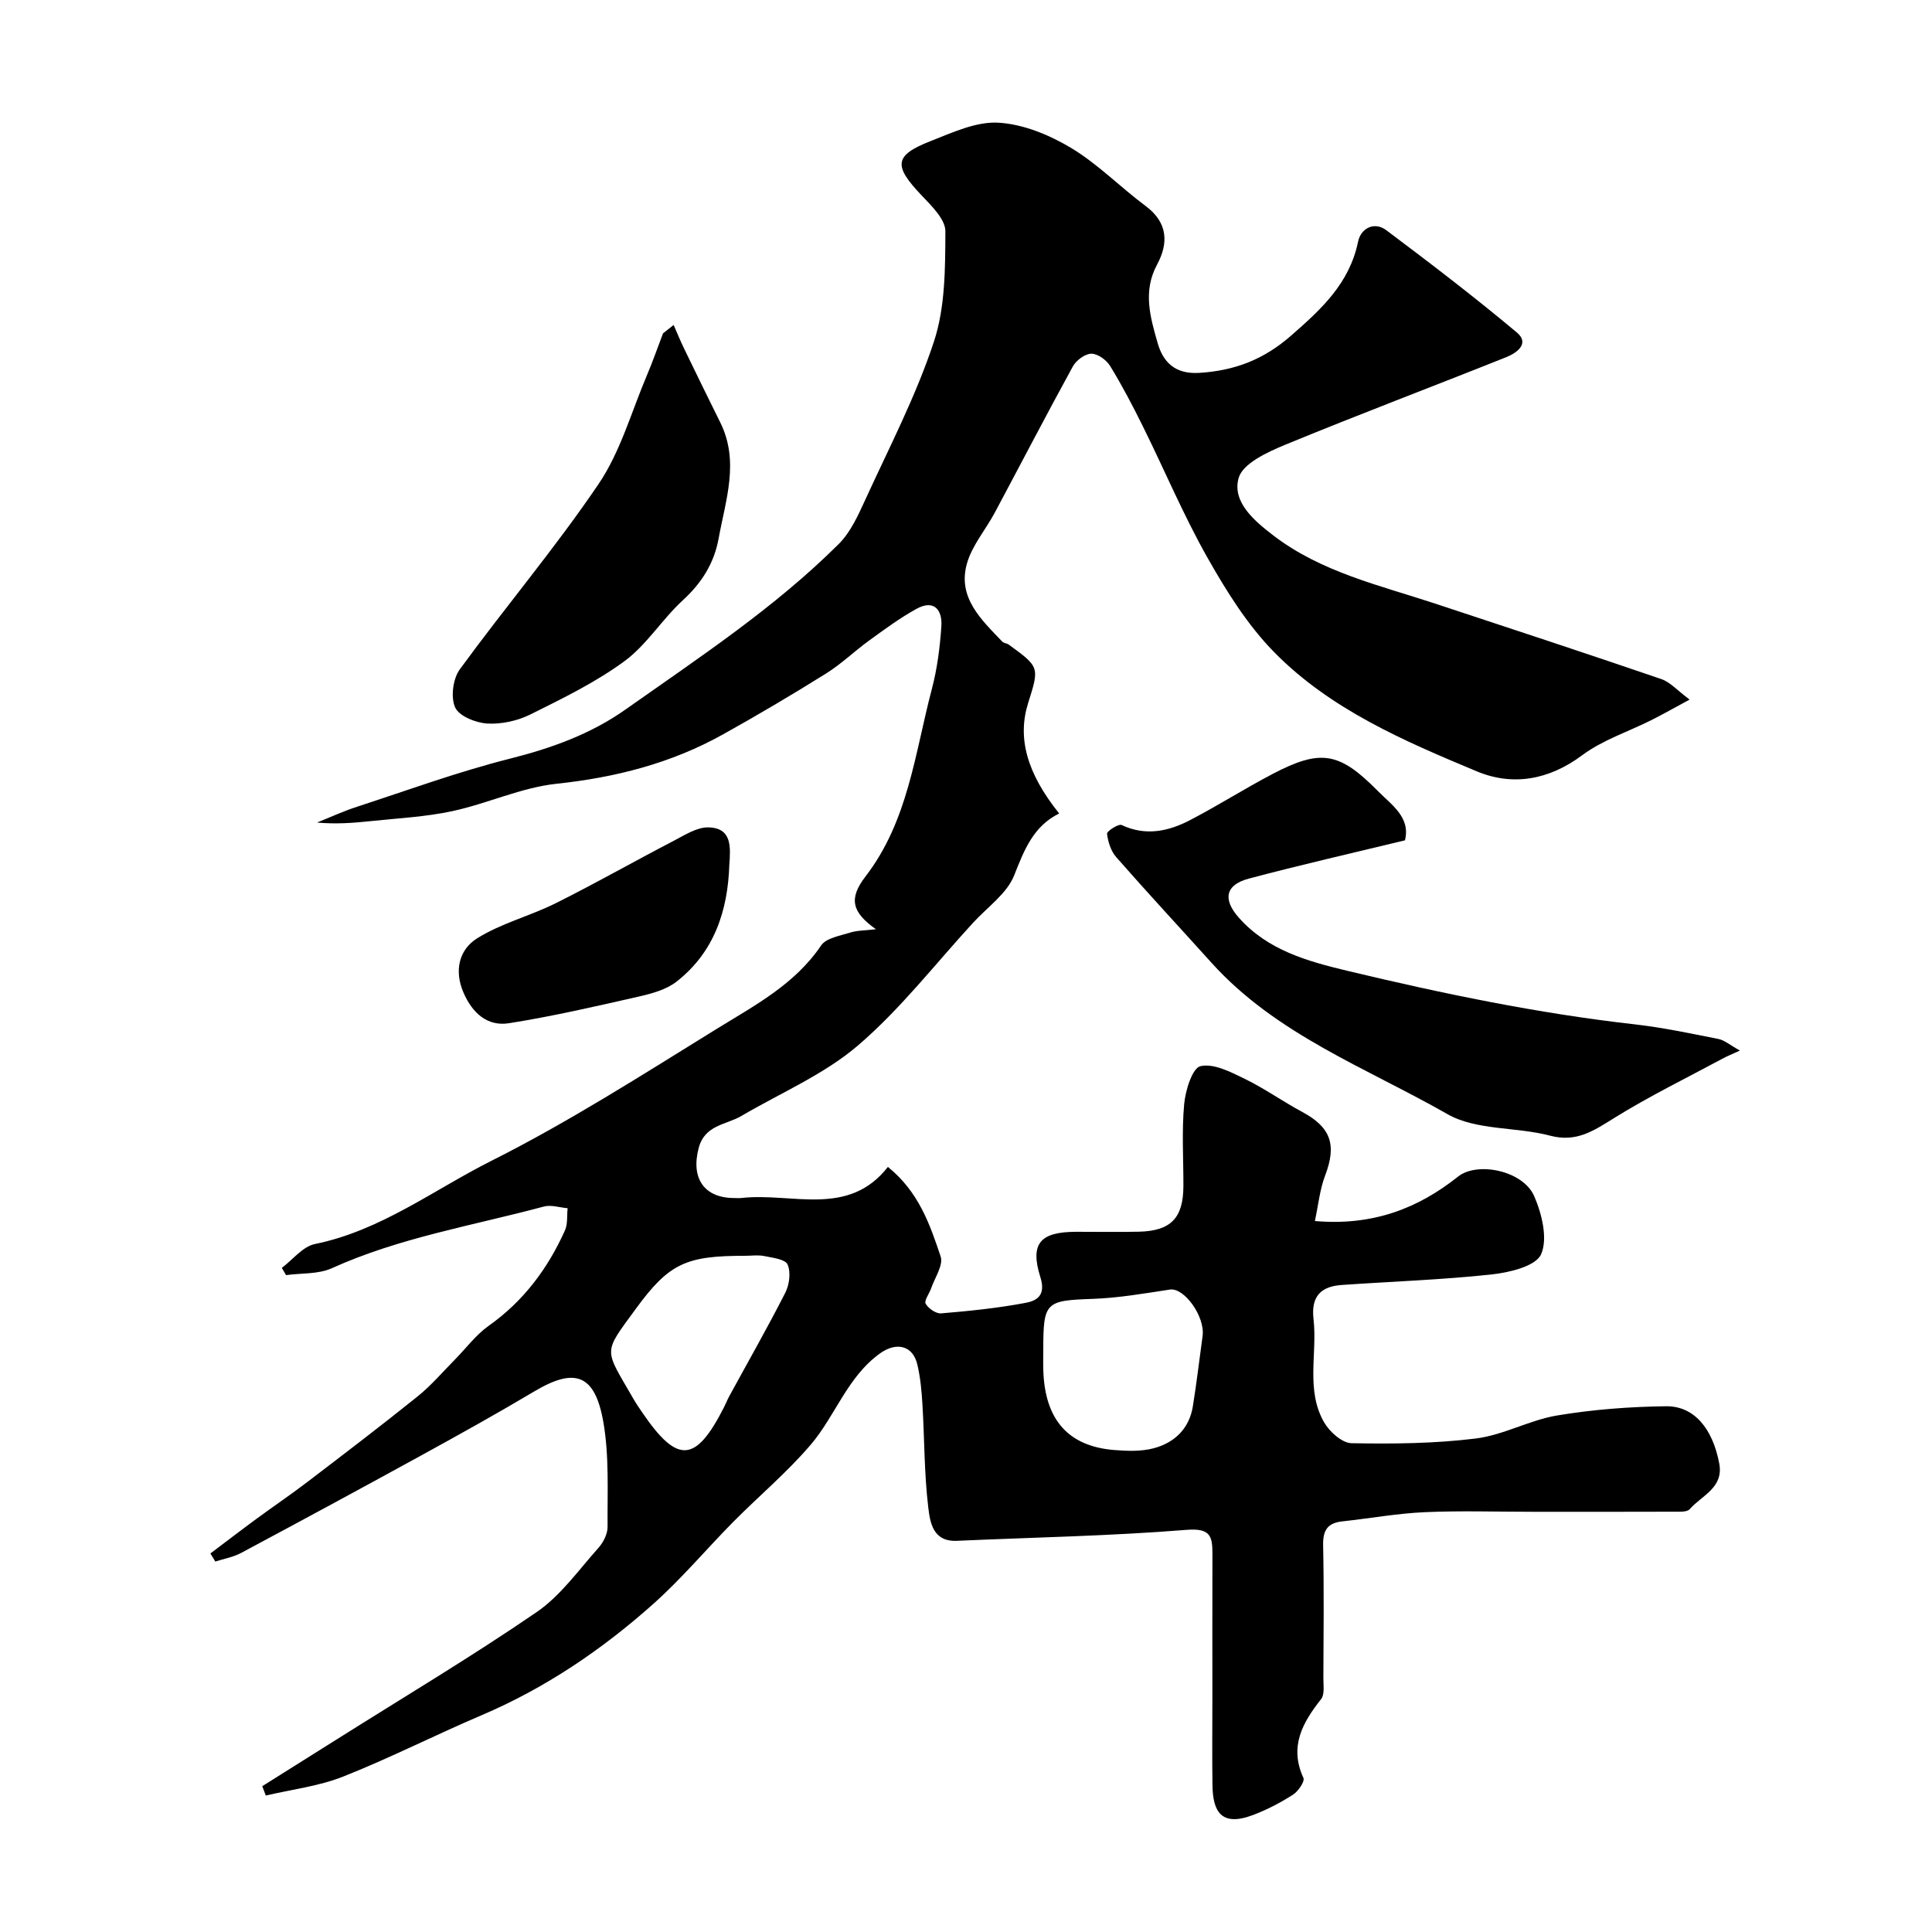
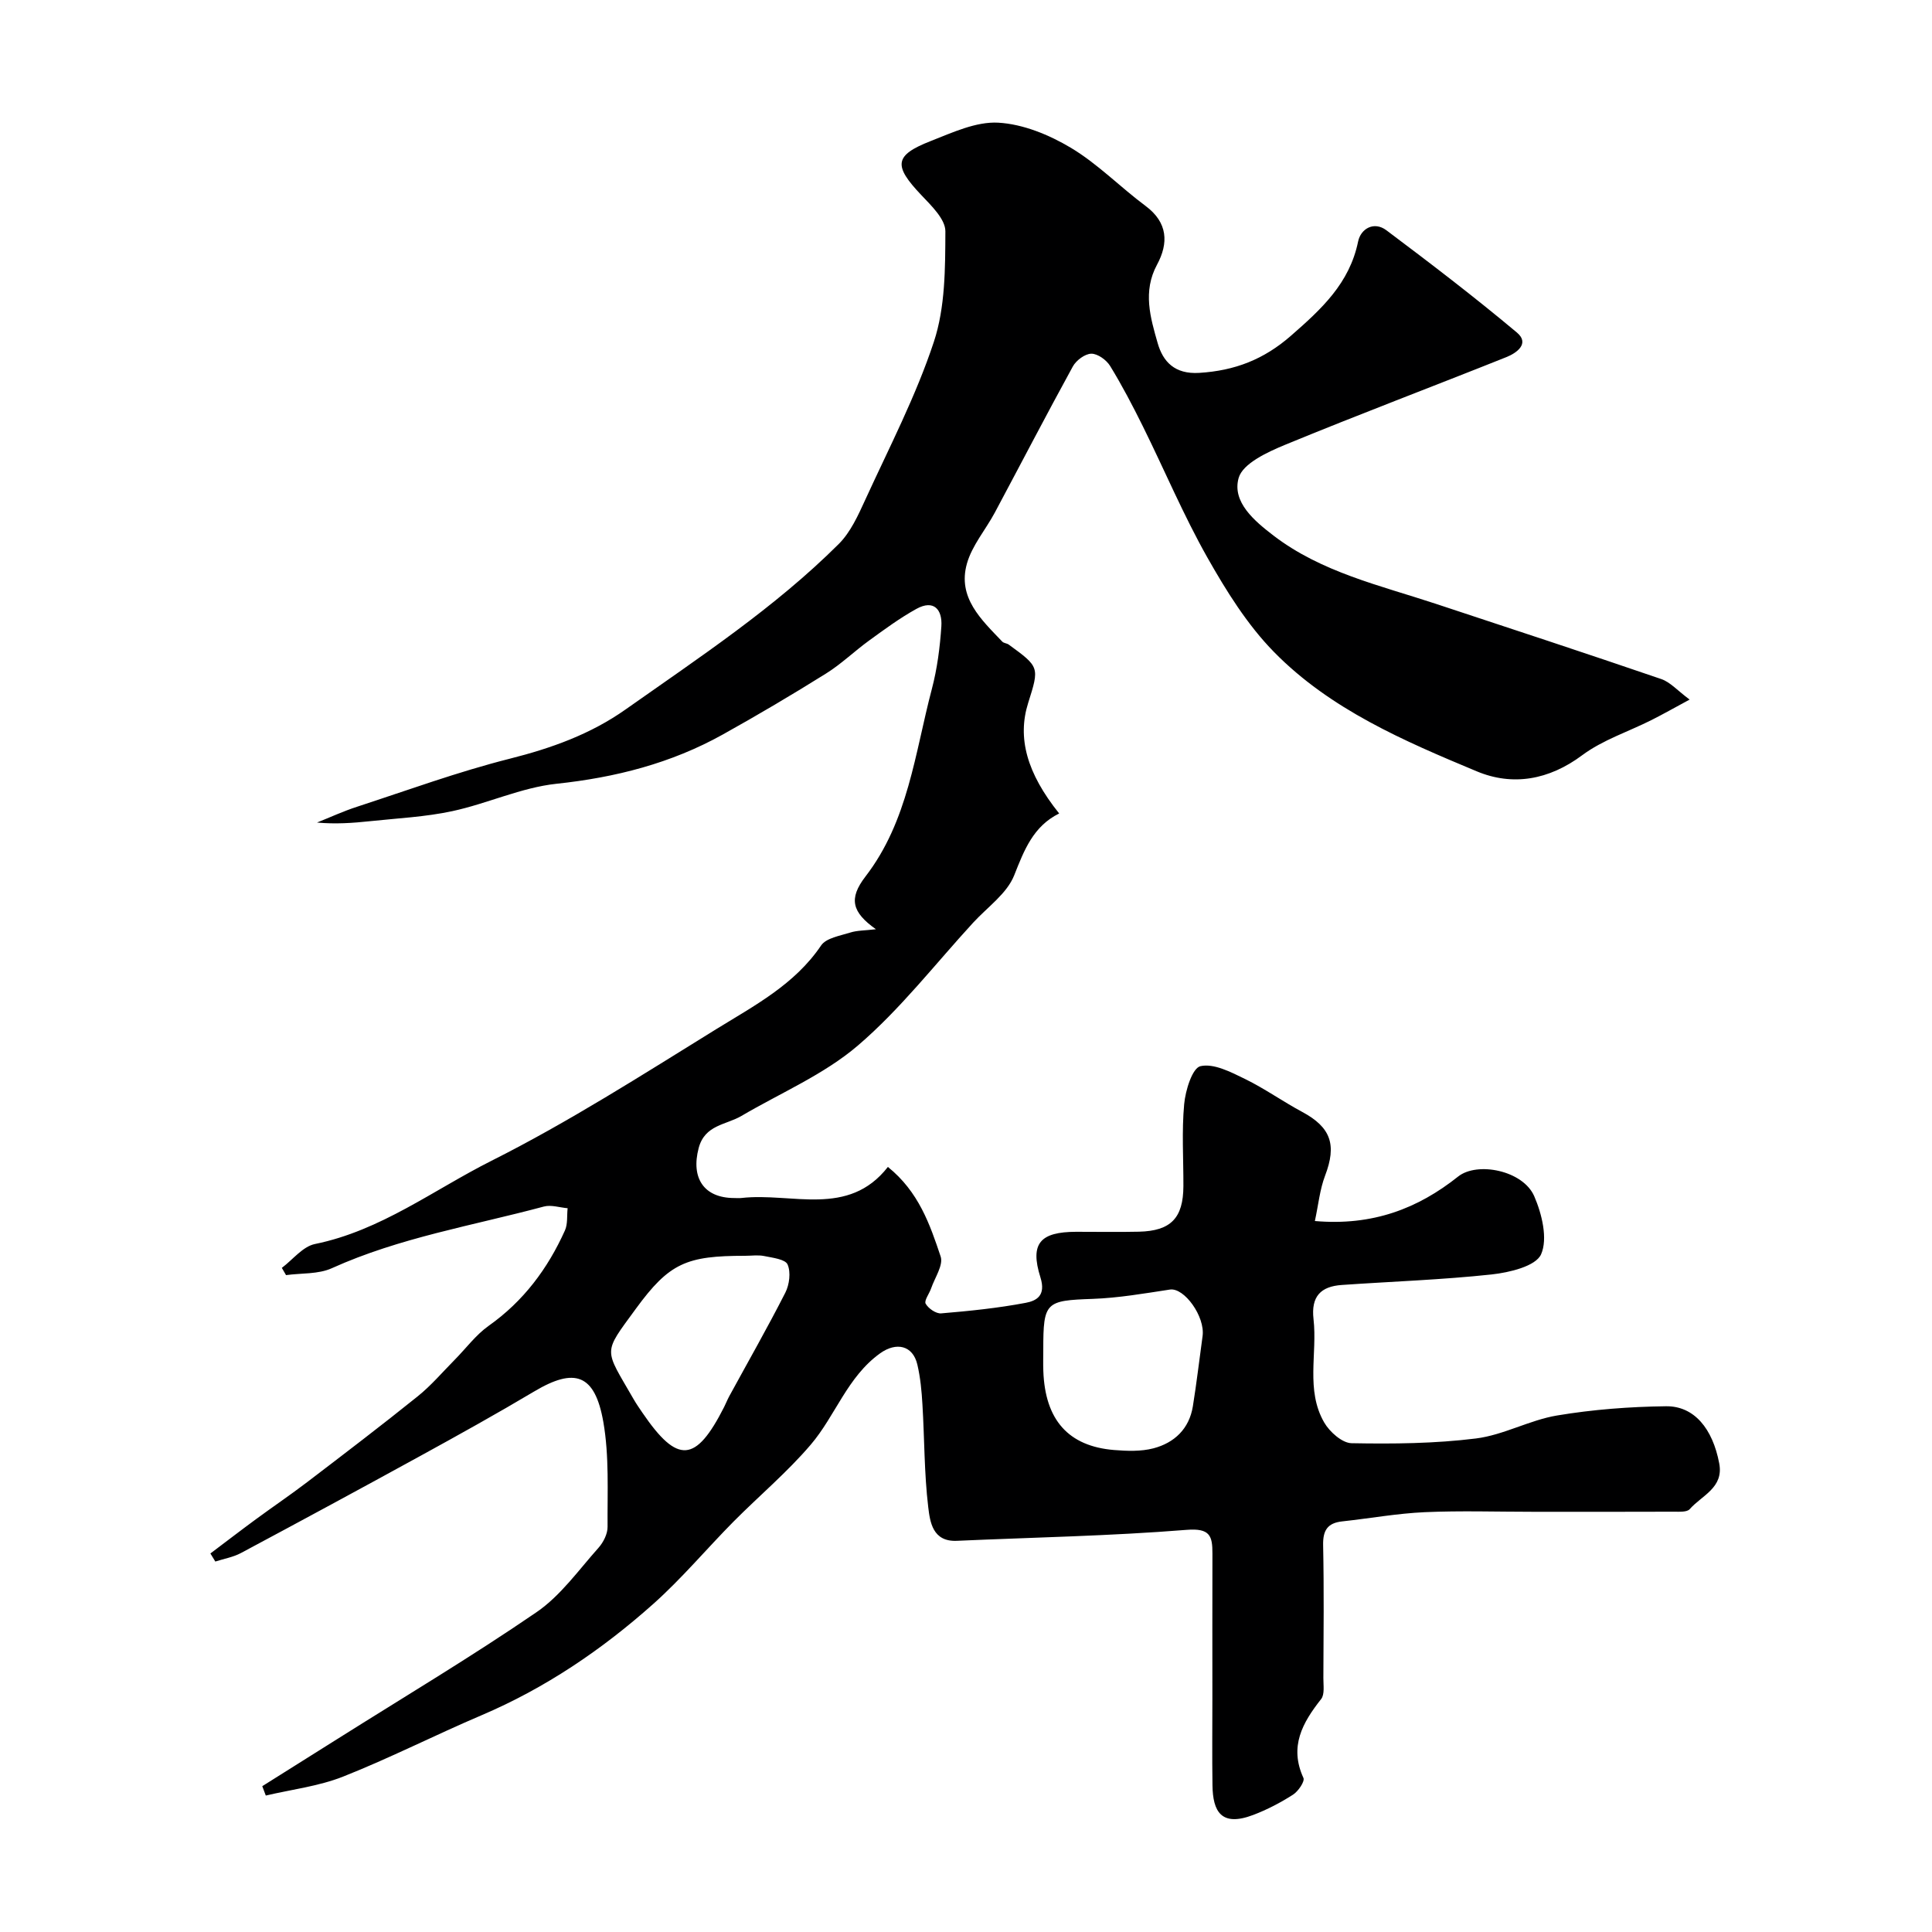
<svg xmlns="http://www.w3.org/2000/svg" enable-background="new 0 0 400 400" viewBox="0 0 400 400">
  <g fill="#000001">
    <path d="m54.3 369.81c5.19-3.26 10.38-6.52 15.56-9.78 13.79-8.69 27.8-17.05 41.23-26.25 4.98-3.41 8.7-8.71 12.81-13.31 1.02-1.14 1.91-2.9 1.89-4.37-.05-7.25.36-14.64-.88-21.72-1.75-9.93-5.92-11.29-14.3-6.3-7.71 4.59-15.56 8.95-23.43 13.27-12.39 6.8-24.82 13.52-37.28 20.18-1.62.87-3.54 1.19-5.32 1.77-.34-.56-.68-1.11-1.02-1.67 3.15-2.37 6.27-4.77 9.44-7.1 3.52-2.59 7.15-5.04 10.62-7.69 7.68-5.86 15.36-11.71 22.88-17.76 2.77-2.23 5.11-4.99 7.62-7.53 2.34-2.36 4.38-5.16 7.05-7.05 7.21-5.1 12.23-11.83 15.79-19.74.61-1.35.39-3.06.56-4.61-1.64-.14-3.41-.75-4.91-.35-14.72 3.95-29.86 6.42-43.91 12.77-2.8 1.27-6.3.99-9.48 1.43-.29-.5-.58-1-.87-1.5 2.27-1.7 4.34-4.43 6.86-4.94 13.61-2.77 24.55-11.2 36.52-17.22 16.03-8.06 31.25-17.8 46.55-27.26 7.87-4.86 16.25-9.23 21.72-17.33 1.05-1.55 3.9-2 6.02-2.67 1.44-.46 3.05-.42 5.33-.69-4.96-3.52-5.7-6.32-2.17-10.91 8.85-11.49 10.23-25.5 13.74-38.79 1.12-4.24 1.69-8.67 1.98-13.05.22-3.42-1.55-5.58-5.18-3.57-3.42 1.89-6.6 4.24-9.77 6.54-3.04 2.2-5.77 4.87-8.95 6.85-7.01 4.38-14.13 8.59-21.35 12.61-10.69 5.96-22.21 8.9-34.43 10.2-7.31.78-14.31 4.11-21.58 5.67-5.57 1.2-11.35 1.47-17.04 2.08-3.57.38-7.15.63-10.97.28 2.76-1.1 5.47-2.36 8.29-3.27 10.5-3.43 20.9-7.24 31.59-9.94 8.64-2.18 16.74-5.07 24.03-10.22 15.23-10.75 30.84-21.02 44.11-34.24 2.45-2.44 4.02-5.94 5.5-9.17 4.95-10.81 10.49-21.46 14.2-32.7 2.36-7.14 2.35-15.21 2.38-22.87.01-2.51-2.91-5.31-4.99-7.51-5.79-6.1-5.63-8.21 1.96-11.18 4.52-1.77 9.4-4.06 13.99-3.8 5.11.29 10.5 2.5 14.99 5.18 5.58 3.33 10.24 8.15 15.5 12.06 4.64 3.45 4.77 7.71 2.37 12.16-3 5.55-1.37 10.98.13 16.23 1.09 3.82 3.5 6.49 8.62 6.17 7.36-.46 13.35-2.77 18.98-7.69 6.29-5.5 12.12-10.83 13.9-19.5.55-2.67 3.29-4.26 5.85-2.34 9.16 6.87 18.26 13.83 27.03 21.18 2.72 2.28-.07 4.25-2.19 5.09-15.25 6.1-30.62 11.89-45.8 18.15-3.66 1.51-8.77 3.87-9.62 6.86-1.42 5.01 3.31 8.94 7.22 11.94 9.92 7.59 21.99 10.29 33.56 14.11 15.59 5.15 31.18 10.27 46.71 15.59 1.88.64 3.38 2.4 5.88 4.25-3.12 1.68-5.48 3.02-7.9 4.24-4.79 2.41-10.1 4.12-14.33 7.27-6.91 5.16-14.43 6.44-21.83 3.35-15.07-6.29-30.33-12.82-41.99-24.71-5.52-5.63-9.87-12.62-13.79-19.55-4.96-8.78-8.89-18.14-13.37-27.19-2.1-4.24-4.3-8.45-6.77-12.48-.76-1.24-2.58-2.56-3.9-2.54-1.31.02-3.13 1.38-3.82 2.64-5.5 10.03-10.77 20.18-16.16 30.27-1.9 3.54-4.71 6.79-5.77 10.55-1.99 7.05 2.99 11.61 7.32 16.15.31.33.94.33 1.33.61 6.38 4.65 6.38 4.66 4.03 12.09-2.27 7.2-.31 14.5 6.42 22.88-5.35 2.64-7.23 7.54-9.31 12.8-1.5 3.79-5.54 6.59-8.49 9.8-7.88 8.58-15.09 17.93-23.88 25.45-7.04 6.02-15.99 9.8-24.1 14.57-3.19 1.88-7.58 1.81-8.86 6.66-1.63 6.19 1.07 10.33 7.37 10.34.5 0 1.01.05 1.5-.01 10.42-1.18 22.08 4.1 30.31-6.43 6.38 5.14 8.7 11.91 10.92 18.54.6 1.78-1.21 4.39-1.97 6.6-.38 1.11-1.49 2.54-1.13 3.18.56.99 2.15 2.09 3.21 2 5.85-.49 11.73-1.09 17.49-2.18 2.23-.42 4.25-1.48 3.06-5.27-2.23-7.07-.02-9.42 7.4-9.44 4.33-.01 8.67.08 13-.02 6.61-.16 9.17-2.83 9.2-9.43.02-5.67-.36-11.37.16-16.98.26-2.84 1.68-7.47 3.37-7.86 2.75-.63 6.3 1.22 9.21 2.64 4.08 1.99 7.83 4.67 11.84 6.82 5.97 3.2 7.2 6.82 4.75 13.22-1.09 2.86-1.38 6.02-2.11 9.38 11.96 1.04 21.33-2.58 29.66-9.21 3.95-3.14 13.43-1.28 15.76 4.08 1.59 3.67 2.84 8.81 1.41 12.03-1.1 2.46-6.55 3.76-10.22 4.16-10.3 1.11-20.69 1.46-31.04 2.18-4.34.3-6.39 2.36-5.85 7.07.82 7.14-1.66 14.7 2.21 21.4 1.12 1.94 3.72 4.26 5.67 4.29 8.58.16 17.24.08 25.75-.98 5.71-.71 11.09-3.81 16.8-4.76 7.42-1.24 15.02-1.82 22.55-1.91 5.82-.07 9.66 4.62 11.02 11.84.96 5.05-3.63 6.63-6.11 9.46-.57.65-2.16.53-3.29.53-9.7.04-19.39.02-29.09.02-7.5 0-15.01-.25-22.5.08-5.71.26-11.38 1.29-17.08 1.91-3.05.33-4.01 1.88-3.94 4.94.19 9.16.09 18.33.05 27.5-.01 1.47.3 3.37-.46 4.34-3.87 4.91-6.65 9.83-3.67 16.33.33.72-1.08 2.78-2.16 3.47-2.58 1.65-5.35 3.1-8.22 4.19-6.7 2.55-8.37-.79-8.45-6.1-.09-6-.02-12-.02-18 0-10-.02-20 .01-30 .01-3.64-.47-5.31-5.34-4.92-15.82 1.27-31.72 1.56-47.58 2.27-5.02.22-5.55-3.92-5.92-6.98-.84-7.03-.77-14.17-1.2-21.25-.16-2.76-.42-5.56-1.05-8.25-.93-4-4.36-4.74-7.71-2.34-6.79 4.87-9.25 12.92-14.37 18.92-4.86 5.7-10.68 10.58-15.98 15.92-5.58 5.64-10.71 11.78-16.61 17.04-10.64 9.49-22.37 17.44-35.6 23.07-9.6 4.09-18.93 8.85-28.63 12.69-5.06 2-10.65 2.66-16 3.92-.25-.63-.49-1.28-.73-1.94zm161.7-90.45c0 1.5-.05 3 .01 4.49.36 10.12 5.17 15.58 14.65 16.36 2.7.22 5.58.32 8.15-.35 4.33-1.14 7.4-4.03 8.16-8.7.78-4.83 1.34-9.69 2.01-14.53.56-4.04-3.8-10.09-6.76-9.64-5.32.81-10.66 1.74-16.02 1.93-9.69.34-10.2.64-10.2 10.44zm-61.75-19.36c-12.12 0-15.66 1.46-22.6 10.96-6.93 9.49-6.59 8.06-.47 18.72.57.99 1.22 1.92 1.86 2.86 7.25 10.61 11.01 10.34 16.88-1.23.37-.73.66-1.49 1.05-2.21 3.9-7.15 7.94-14.23 11.63-21.48.84-1.66 1.16-4.23.46-5.82-.48-1.1-3.11-1.39-4.84-1.75-1.26-.26-2.64-.05-3.97-.05z" />
-     <path d="m290.88 173.98c-11.22 2.72-21.81 5.13-32.31 7.92-4.87 1.29-5.47 4.29-2.07 8.11 5.98 6.73 14.16 9 22.47 10.99 19.64 4.7 39.38 8.81 59.48 11.08 5.82.66 11.59 1.89 17.34 3.03 1.24.25 2.34 1.23 4.44 2.4-1.88.86-2.67 1.17-3.41 1.57-7.56 4.07-15.31 7.85-22.59 12.37-4.23 2.63-7.81 5.13-13.29 3.68-7.03-1.86-15.3-1.05-21.28-4.47-16.79-9.58-35.45-16.47-48.86-31.36-6.56-7.28-13.24-14.47-19.7-21.84-1.1-1.25-1.7-3.16-1.9-4.85-.06-.52 2.38-2.1 3.02-1.8 4.98 2.34 9.68 1.32 14.16-1.01 5.79-3.01 11.31-6.53 17.09-9.56 9.95-5.21 13.8-4.55 21.71 3.44 2.94 2.99 6.9 5.52 5.7 10.3z" />
-     <path d="m139.47 67.28c.72 1.63 1.38 3.28 2.16 4.88 2.48 5.12 4.97 10.23 7.5 15.32 3.99 8.06 1.11 16.01-.34 23.98-.94 5.17-3.51 9.23-7.43 12.83-4.29 3.94-7.48 9.23-12.1 12.62-5.97 4.38-12.78 7.69-19.45 11.01-2.66 1.32-5.97 2.05-8.91 1.88-2.38-.14-5.84-1.52-6.66-3.32-.96-2.11-.47-5.94.95-7.89 9.43-12.92 19.8-25.18 28.75-38.4 4.54-6.71 6.8-14.98 10.03-22.57 1.2-2.82 2.2-5.73 3.3-8.6.73-.58 1.46-1.16 2.2-1.74z" />
-     <path d="m151 179.04c-.31 9.52-3.13 18.09-10.91 24.18-2.16 1.7-5.21 2.51-7.98 3.14-8.88 2.02-17.77 4.07-26.75 5.49-4.45.7-7.54-2.1-9.37-6.27-2.02-4.6-.95-8.98 2.81-11.32 5-3.12 10.97-4.62 16.3-7.28 8.24-4.12 16.26-8.68 24.44-12.93 2.27-1.18 4.78-2.81 7.14-2.75 4.92.12 4.57 4.13 4.32 7.74z" />
  </g>
</svg>